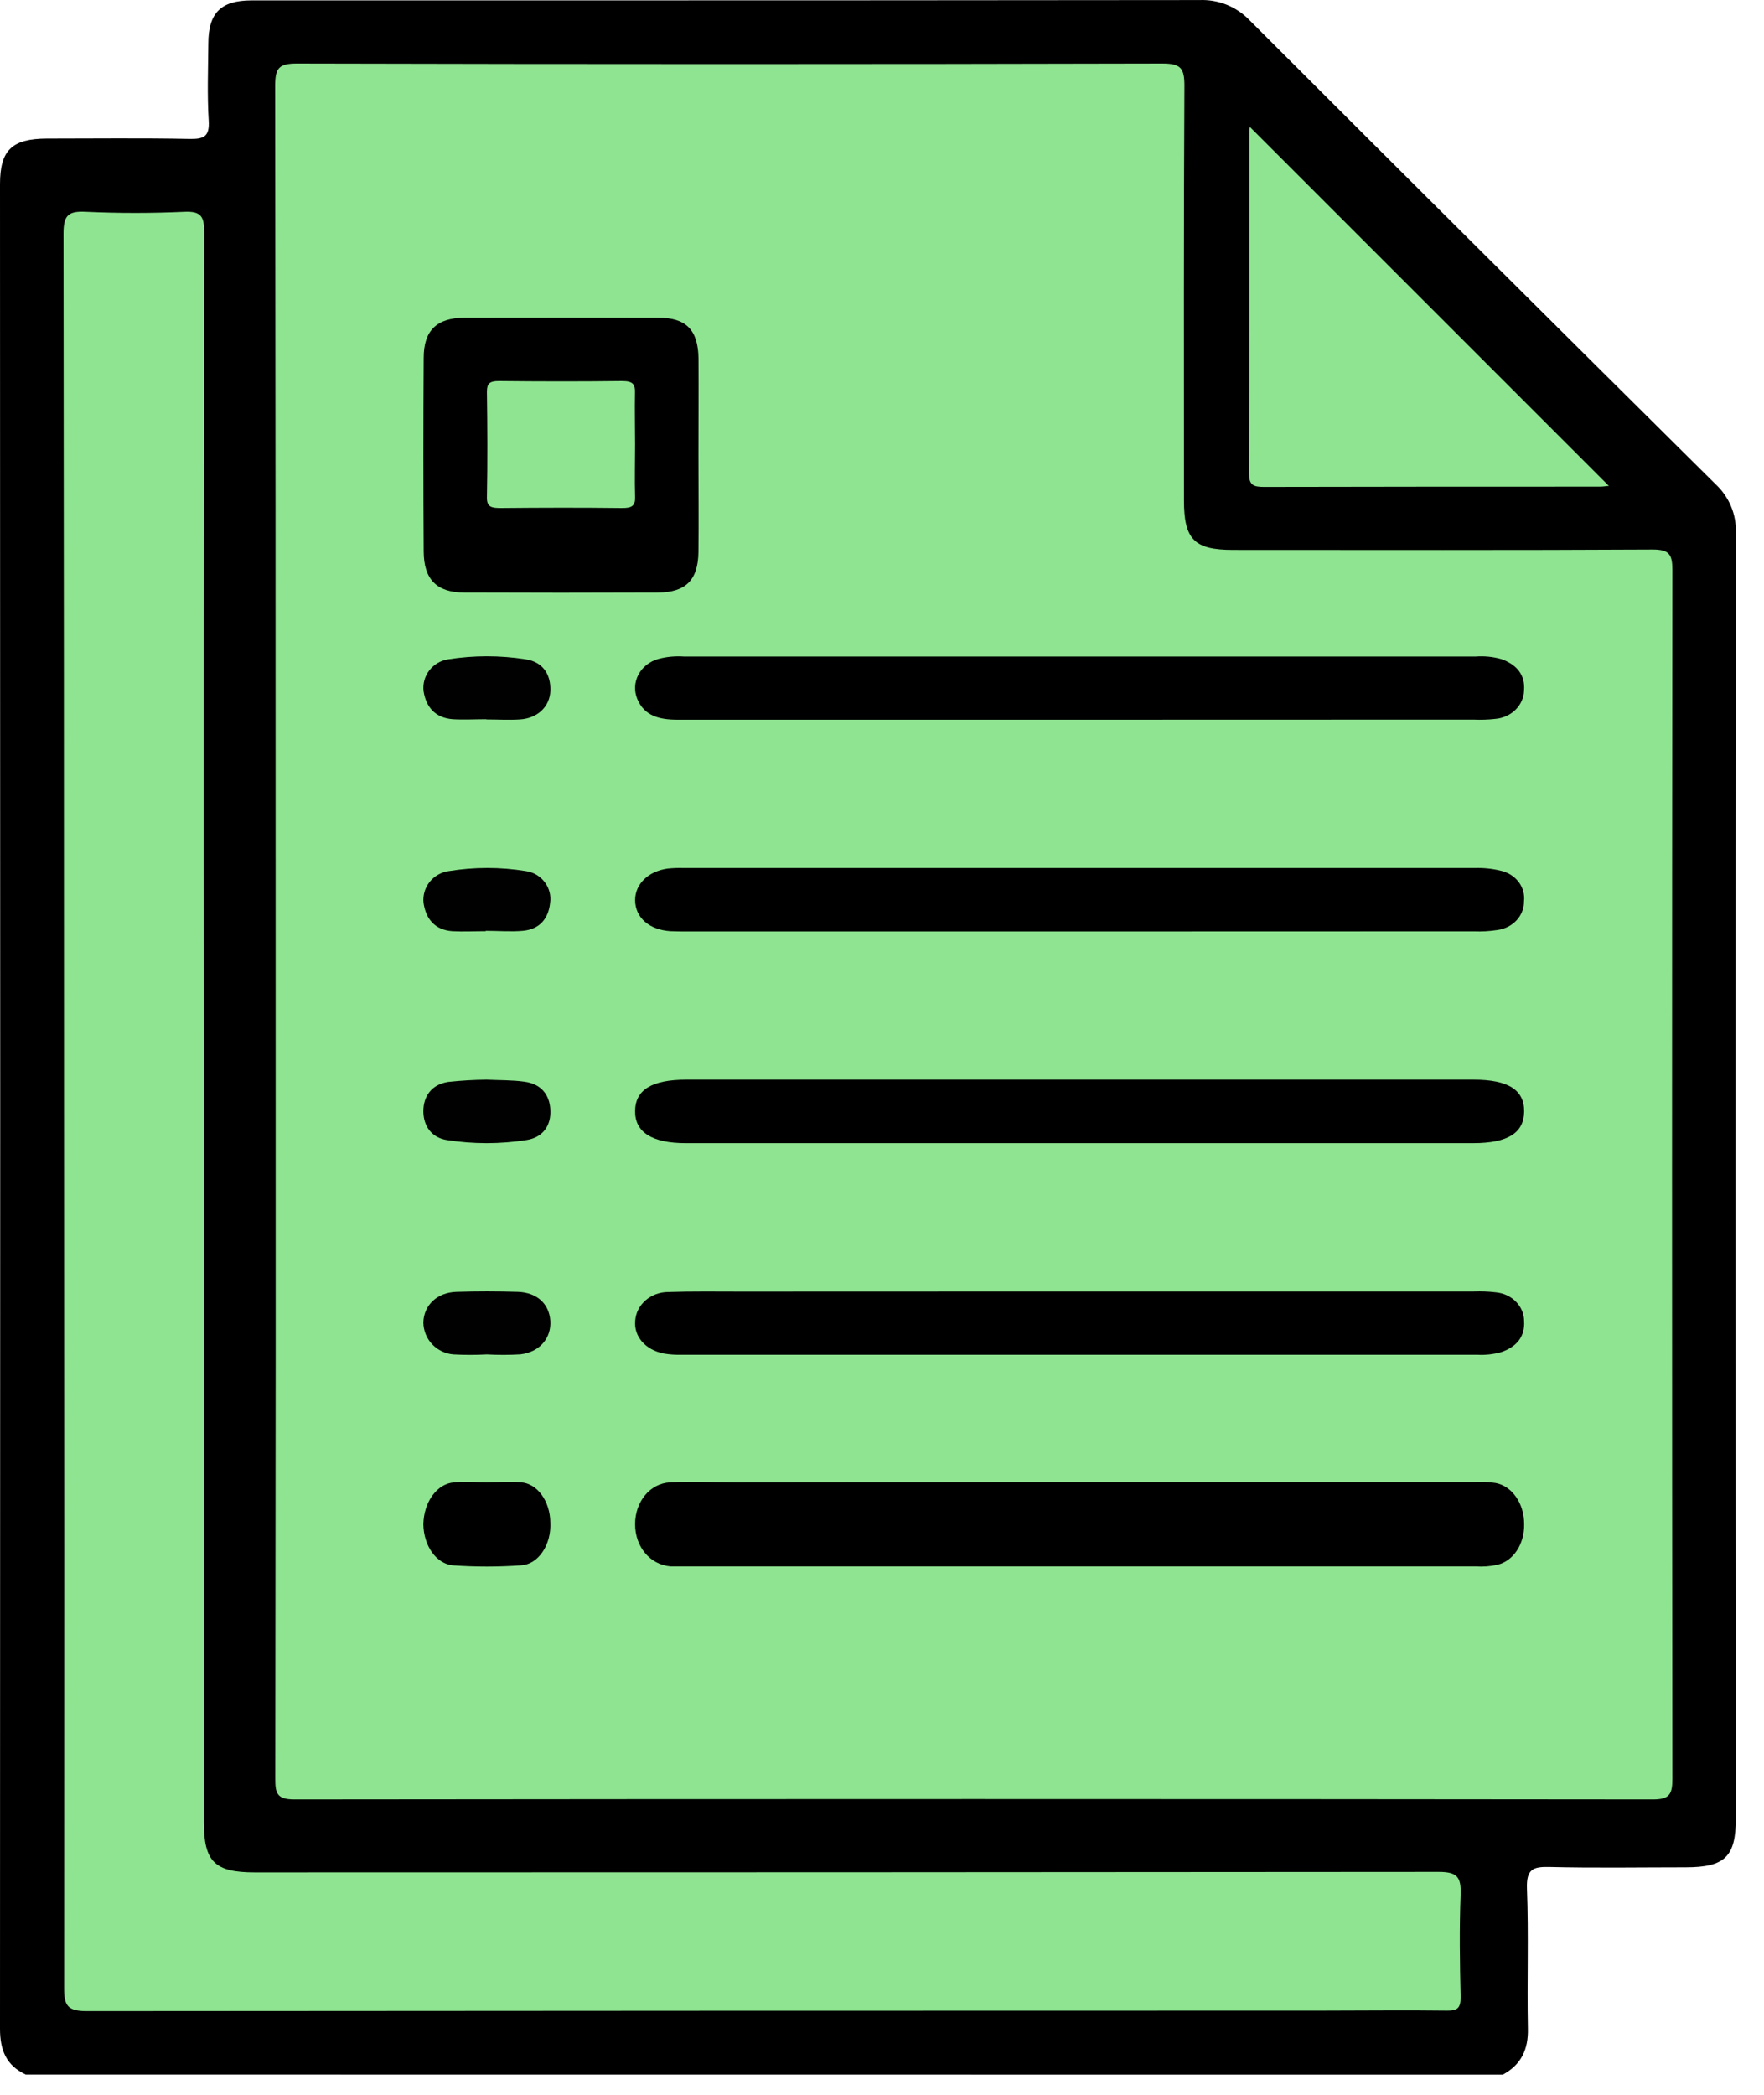
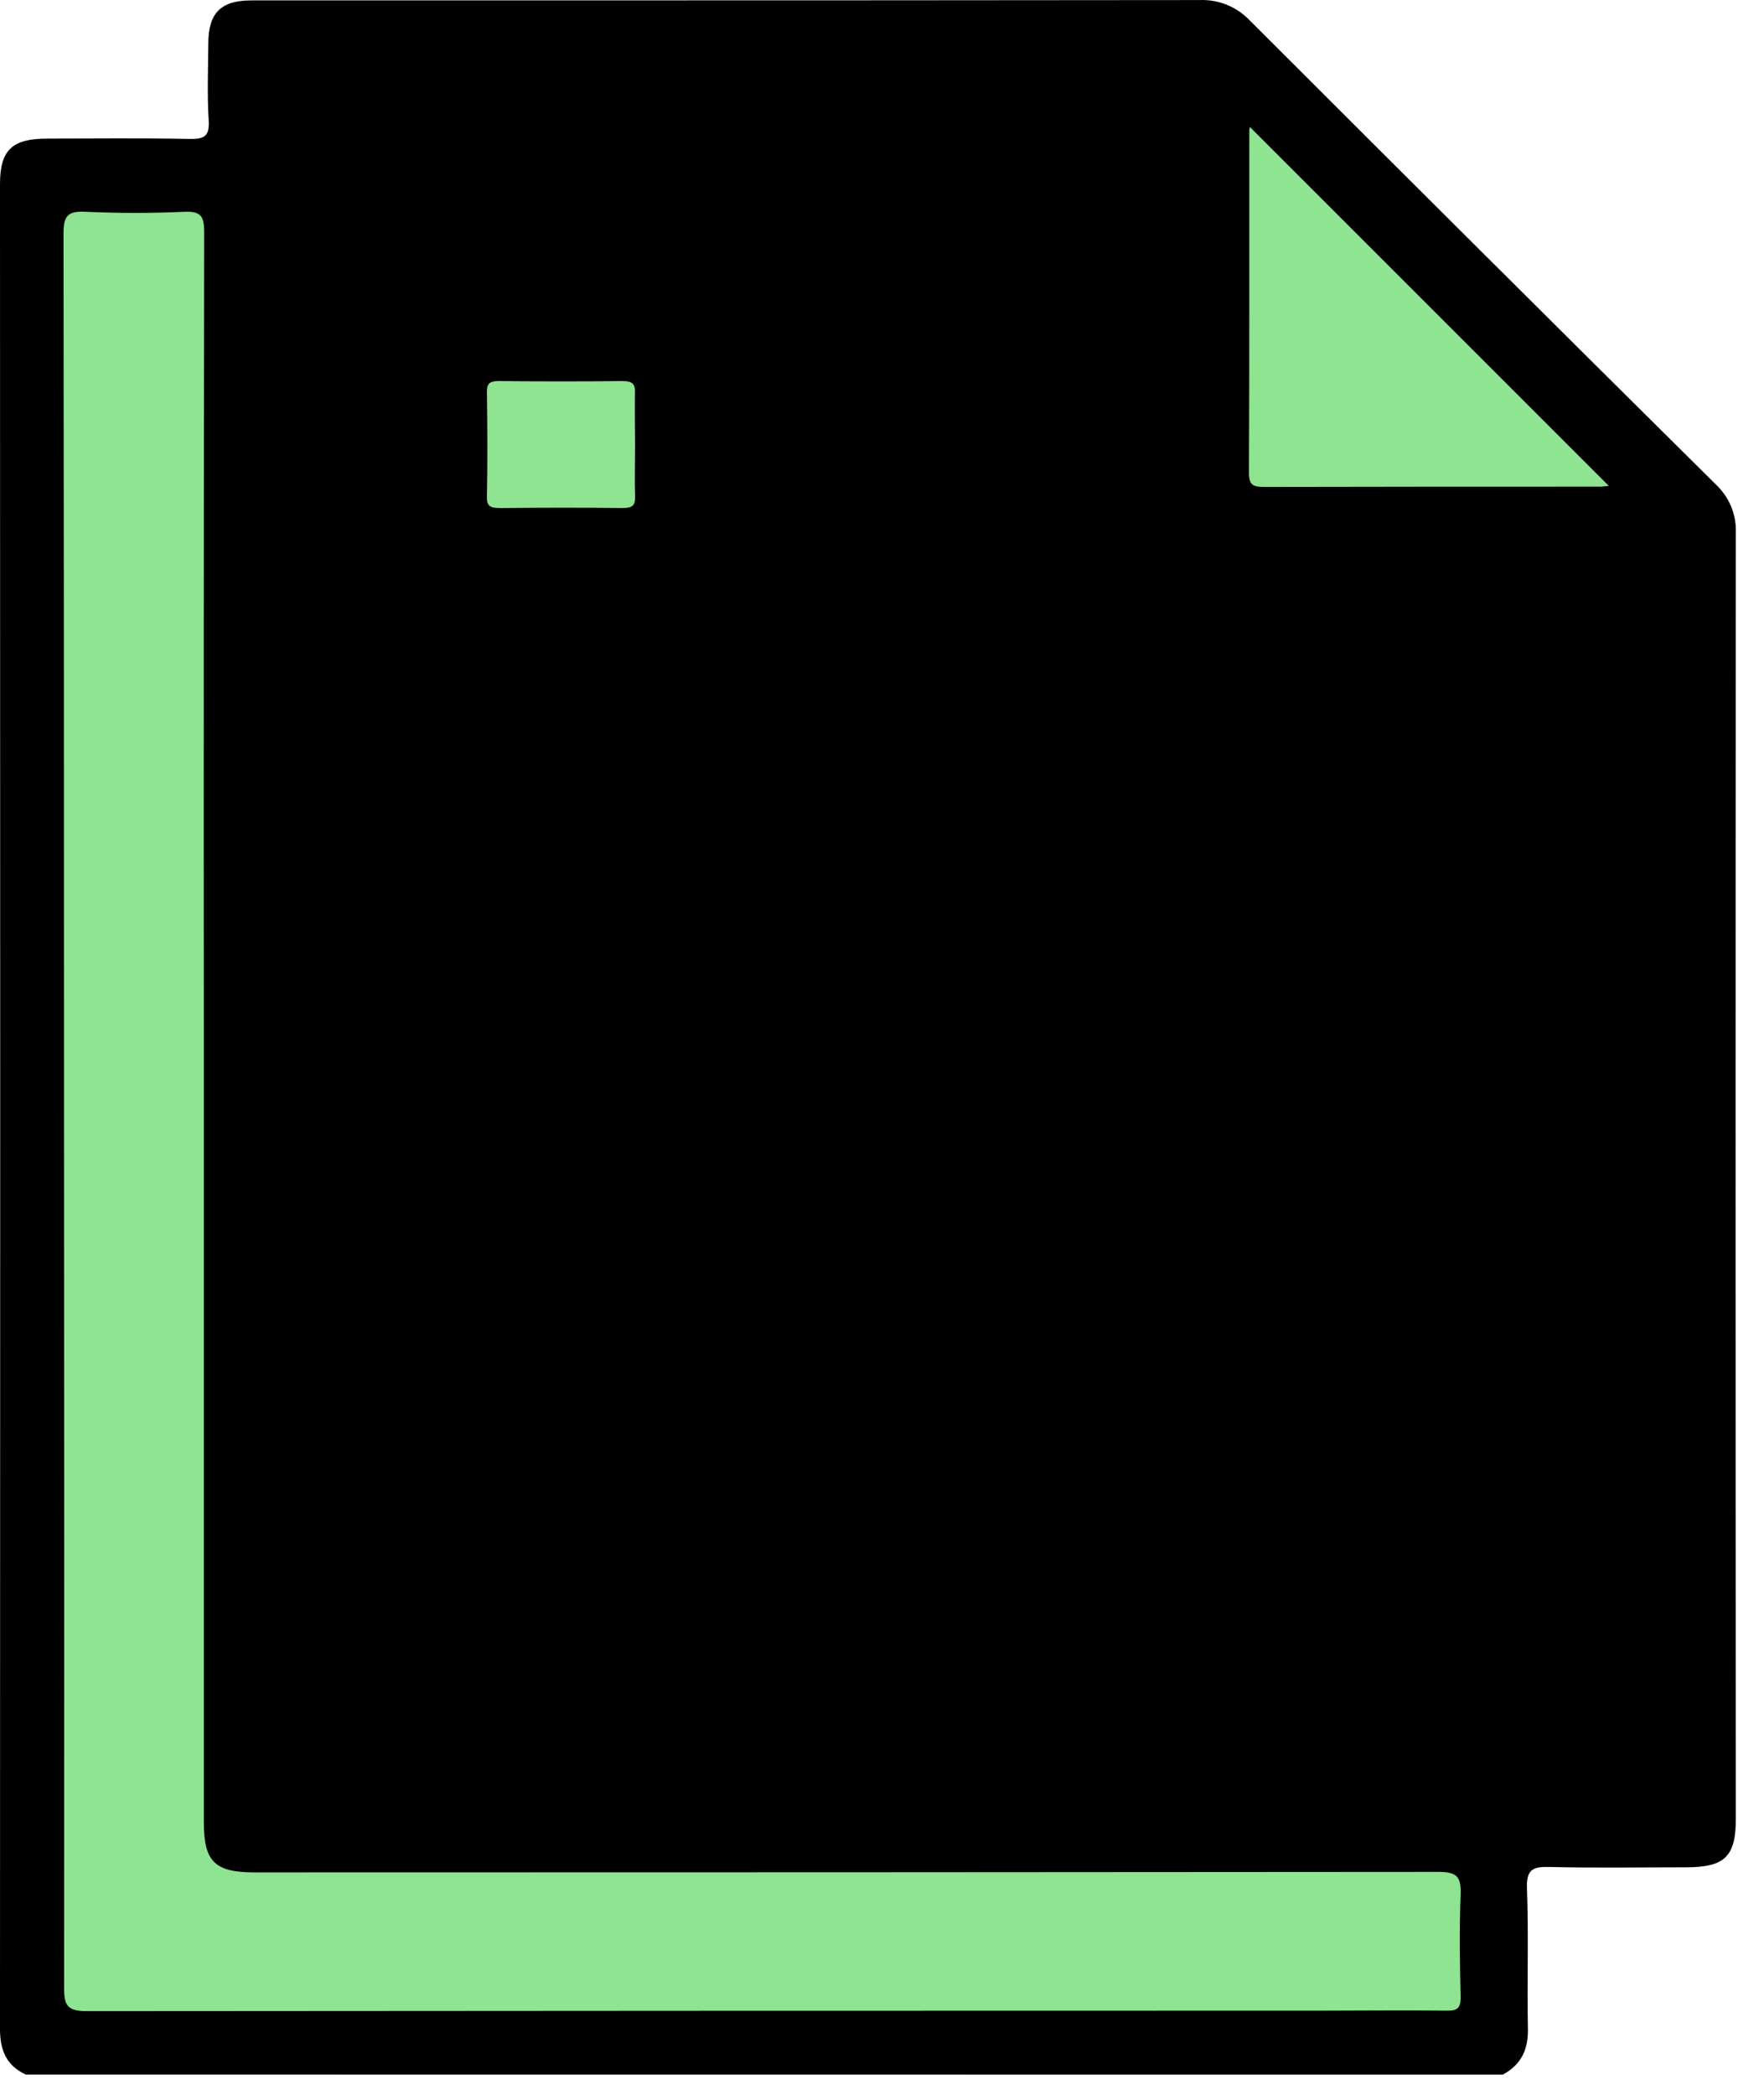
<svg xmlns="http://www.w3.org/2000/svg" width="32" height="38" viewBox="0 0 32 38" fill="none">
  <path d="M0.467 37.632C0.11 37.467 0 37.184 0 36.803C0.005 25.649 0.005 14.494 0 3.34C0 2.722 0.218 2.516 0.852 2.514C1.714 2.514 2.575 2.503 3.436 2.52C3.697 2.525 3.804 2.479 3.786 2.188C3.757 1.724 3.775 1.257 3.779 0.793C3.779 0.236 4.004 0.007 4.563 0.007C6.432 0.007 8.302 0.007 10.171 0.007C14.033 0.007 17.895 0.005 21.758 0.001C21.928 -0.006 22.098 0.023 22.256 0.087C22.414 0.151 22.556 0.249 22.673 0.372C25.484 3.183 28.302 5.989 31.126 8.788C31.246 8.9 31.34 9.036 31.403 9.187C31.466 9.338 31.495 9.501 31.489 9.664C31.483 17.44 31.483 25.215 31.489 32.99C31.489 33.677 31.292 33.873 30.581 33.873C29.758 33.873 28.933 33.887 28.109 33.867C27.805 33.859 27.688 33.91 27.7 34.259C27.732 35.103 27.7 35.948 27.717 36.793C27.727 37.179 27.596 37.452 27.262 37.634L0.467 37.632Z" fill="black" />
-   <path d="M5 16.89C5 11.778 4.998 6.666 4.992 1.554C4.992 1.24 5.053 1.151 5.389 1.152C10.622 1.165 15.855 1.165 21.089 1.152C21.426 1.152 21.486 1.242 21.486 1.556C21.472 4.063 21.478 6.57 21.478 9.077C21.478 9.787 21.665 9.975 22.371 9.975C24.907 9.975 27.443 9.982 29.98 9.968C30.277 9.968 30.338 10.054 30.338 10.334C30.33 17.645 30.33 24.957 30.338 32.269C30.338 32.541 30.292 32.643 29.983 32.642C21.768 32.633 13.553 32.633 5.339 32.642C5.013 32.642 4.994 32.518 4.994 32.263C5.001 27.139 5.003 22.014 5 16.89Z" fill="#8EE490" />
  <path d="M1.161 20.145C1.161 14.841 1.158 9.538 1.152 4.235C1.152 3.901 1.241 3.826 1.56 3.842C2.155 3.869 2.75 3.869 3.345 3.842C3.649 3.828 3.704 3.931 3.704 4.208C3.696 9.184 3.694 14.157 3.698 19.126V33.053C3.698 33.773 3.896 33.965 4.621 33.965C11.78 33.965 18.94 33.962 26.1 33.956C26.439 33.956 26.505 34.054 26.497 34.358C26.472 34.982 26.482 35.607 26.497 36.231C26.497 36.428 26.437 36.476 26.247 36.473C25.492 36.463 24.739 36.473 23.984 36.473C16.514 36.473 9.044 36.476 1.574 36.482C1.221 36.482 1.162 36.378 1.163 36.06C1.166 30.753 1.166 25.448 1.161 20.145Z" fill="#8EE490" />
  <path d="M29.186 8.815C29.14 8.815 29.087 8.828 29.026 8.828C26.993 8.828 24.96 8.828 22.93 8.833C22.733 8.833 22.656 8.798 22.657 8.578C22.666 6.513 22.662 4.437 22.663 2.367C22.663 2.346 22.668 2.324 22.675 2.304L29.186 8.815Z" fill="#8EE490" />
  <path d="M19.572 26.884H26.767C26.887 26.878 27.008 26.883 27.128 26.901C27.274 26.927 27.406 27.016 27.502 27.154C27.598 27.291 27.65 27.467 27.649 27.648C27.653 27.823 27.606 27.993 27.517 28.128C27.427 28.263 27.302 28.354 27.163 28.385C27.032 28.414 26.899 28.424 26.767 28.414H12.412C12.328 28.414 12.242 28.414 12.158 28.414C11.785 28.379 11.521 28.053 11.521 27.649C11.521 27.246 11.786 26.907 12.159 26.89C12.533 26.873 12.937 26.89 13.326 26.89L19.572 26.884Z" fill="black" />
-   <path d="M19.61 19.585H26.733C27.36 19.585 27.653 19.771 27.649 20.163C27.646 20.554 27.348 20.737 26.723 20.737H12.441C11.829 20.737 11.517 20.539 11.521 20.154C11.525 19.769 11.826 19.585 12.45 19.585H19.61Z" fill="black" />
  <path d="M19.612 23.427H26.738C26.871 23.422 27.004 23.427 27.137 23.443C27.277 23.456 27.408 23.517 27.502 23.614C27.597 23.711 27.649 23.837 27.648 23.968C27.666 24.245 27.513 24.433 27.229 24.529C27.09 24.567 26.944 24.583 26.799 24.575C21.988 24.575 17.177 24.575 12.366 24.575C12.257 24.578 12.148 24.571 12.041 24.553C11.706 24.486 11.497 24.243 11.523 23.959C11.532 23.818 11.599 23.686 11.711 23.588C11.822 23.491 11.97 23.437 12.123 23.437C12.559 23.422 12.998 23.429 13.431 23.429L19.612 23.427Z" fill="black" />
  <path d="M19.564 13.056C17.141 13.056 14.717 13.056 12.293 13.056C11.963 13.056 11.689 12.989 11.56 12.678C11.531 12.607 11.518 12.532 11.521 12.456C11.525 12.381 11.545 12.307 11.581 12.239C11.616 12.171 11.667 12.11 11.729 12.061C11.791 12.012 11.864 11.975 11.942 11.953C12.093 11.912 12.252 11.898 12.409 11.909H26.771C26.928 11.897 27.086 11.913 27.237 11.956C27.518 12.057 27.67 12.246 27.647 12.523C27.645 12.653 27.59 12.778 27.494 12.874C27.398 12.969 27.268 13.029 27.127 13.041C26.994 13.056 26.86 13.06 26.727 13.054L19.564 13.056Z" fill="black" />
-   <path d="M19.576 16.897H12.489C12.38 16.897 12.271 16.897 12.162 16.892C11.773 16.866 11.525 16.643 11.521 16.331C11.521 16.04 11.754 15.805 12.112 15.756C12.209 15.746 12.306 15.743 12.403 15.746C17.189 15.746 21.973 15.746 26.758 15.746C26.914 15.741 27.071 15.757 27.223 15.794C27.355 15.823 27.471 15.896 27.549 15.998C27.627 16.101 27.661 16.227 27.646 16.351C27.648 16.476 27.6 16.598 27.513 16.693C27.425 16.788 27.303 16.851 27.17 16.87C27.026 16.892 26.881 16.901 26.736 16.895L19.576 16.897Z" fill="black" />
-   <path d="M12.67 8.259C12.67 8.846 12.677 9.433 12.67 10.014C12.663 10.525 12.439 10.747 11.93 10.749C10.761 10.754 9.593 10.754 8.424 10.749C7.923 10.749 7.689 10.512 7.686 10.005C7.679 8.832 7.679 7.661 7.686 6.495C7.686 5.992 7.924 5.765 8.433 5.763C9.602 5.759 10.77 5.759 11.939 5.763C12.448 5.763 12.664 5.984 12.671 6.504C12.675 7.09 12.67 7.674 12.67 8.259Z" fill="black" />
  <path d="M8.822 13.047C8.62 13.047 8.415 13.059 8.213 13.047C7.898 13.023 7.729 12.829 7.684 12.538C7.668 12.404 7.705 12.27 7.787 12.162C7.869 12.055 7.991 11.982 8.127 11.96C8.595 11.886 9.072 11.886 9.54 11.96C9.844 12.008 9.994 12.227 9.984 12.534C9.972 12.822 9.75 13.031 9.431 13.051C9.23 13.064 9.026 13.051 8.822 13.051V13.047Z" fill="#010101" />
  <path d="M8.832 24.569C8.63 24.58 8.427 24.58 8.225 24.569C8.077 24.557 7.94 24.491 7.839 24.384C7.738 24.277 7.682 24.136 7.68 23.989C7.688 23.678 7.927 23.445 8.28 23.434C8.652 23.422 9.024 23.422 9.395 23.434C9.744 23.446 9.963 23.653 9.983 23.96C10.003 24.267 9.795 24.527 9.439 24.568C9.237 24.58 9.034 24.58 8.832 24.569Z" fill="#010101" />
-   <path d="M8.843 26.89C9.045 26.89 9.249 26.872 9.45 26.89C9.592 26.898 9.726 26.979 9.825 27.114C9.924 27.249 9.981 27.429 9.983 27.617C9.988 27.714 9.978 27.812 9.954 27.904C9.929 27.996 9.892 28.081 9.842 28.153C9.793 28.225 9.734 28.284 9.667 28.326C9.601 28.367 9.529 28.391 9.455 28.395C9.04 28.425 8.623 28.425 8.208 28.395C8.066 28.38 7.933 28.295 7.835 28.157C7.738 28.02 7.683 27.838 7.68 27.65C7.684 27.454 7.743 27.266 7.846 27.126C7.949 26.985 8.088 26.901 8.236 26.891C8.437 26.87 8.64 26.891 8.843 26.891V26.89Z" fill="black" />
  <path d="M8.811 16.892C8.609 16.892 8.406 16.903 8.205 16.892C7.887 16.869 7.725 16.668 7.683 16.376C7.669 16.241 7.709 16.106 7.793 15.999C7.878 15.893 8 15.822 8.136 15.802C8.602 15.726 9.078 15.726 9.544 15.802C9.679 15.822 9.801 15.895 9.882 16.003C9.964 16.111 9.999 16.247 9.979 16.381C9.948 16.669 9.785 16.857 9.488 16.885C9.265 16.905 9.035 16.885 8.815 16.885L8.811 16.892Z" fill="#010101" />
  <path d="M8.827 19.585C9.065 19.596 9.293 19.591 9.515 19.622C9.813 19.662 9.971 19.853 9.984 20.137C9.997 20.421 9.847 20.633 9.553 20.68C9.073 20.756 8.583 20.756 8.103 20.68C7.82 20.634 7.681 20.416 7.68 20.159C7.68 19.885 7.83 19.672 8.13 19.626C8.361 19.601 8.594 19.587 8.827 19.585Z" fill="#010101" />
  <path d="M11.52 8.066C11.52 8.38 11.511 8.697 11.52 9.008C11.527 9.169 11.472 9.219 11.281 9.216C10.547 9.207 9.82 9.209 9.09 9.216C8.921 9.216 8.829 9.202 8.833 9.022C8.845 8.383 8.842 7.743 8.833 7.104C8.833 6.957 8.883 6.911 9.054 6.912C9.798 6.92 10.541 6.921 11.285 6.912C11.485 6.912 11.524 6.973 11.518 7.126C11.512 7.438 11.52 7.752 11.52 8.066Z" fill="#8EE490" />
</svg>